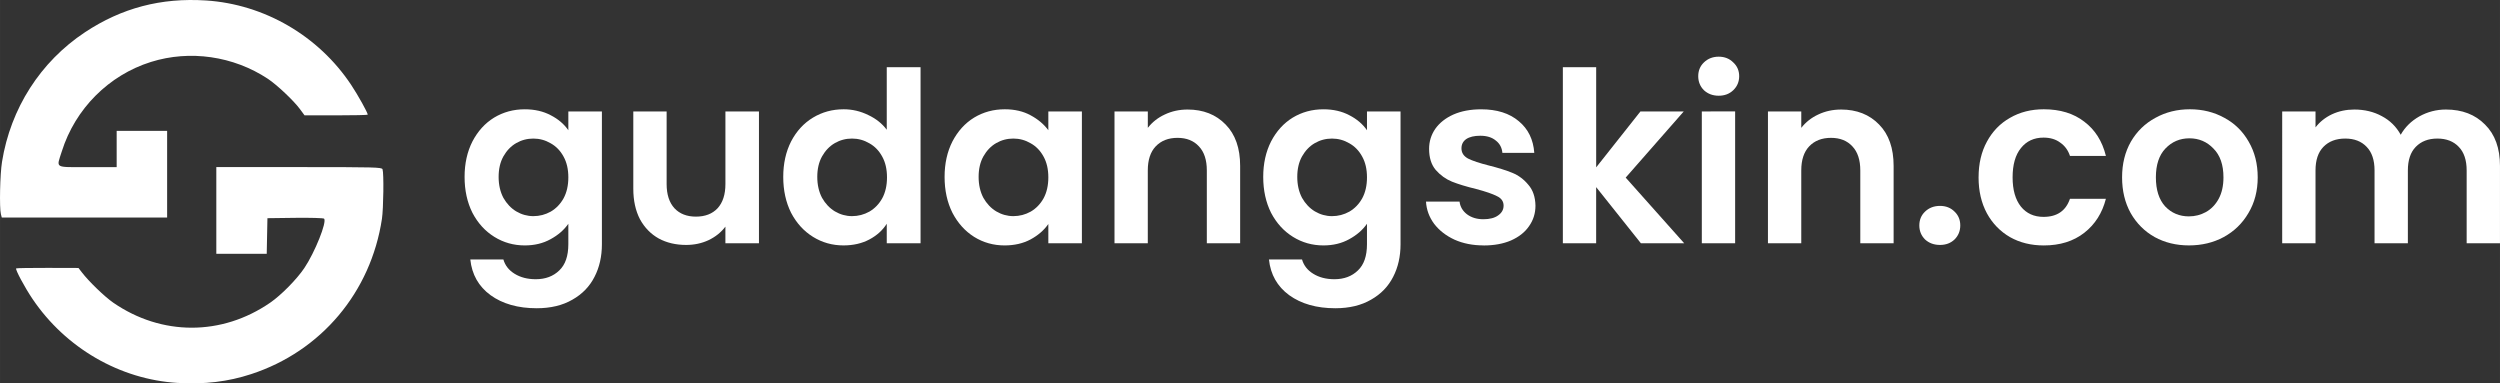
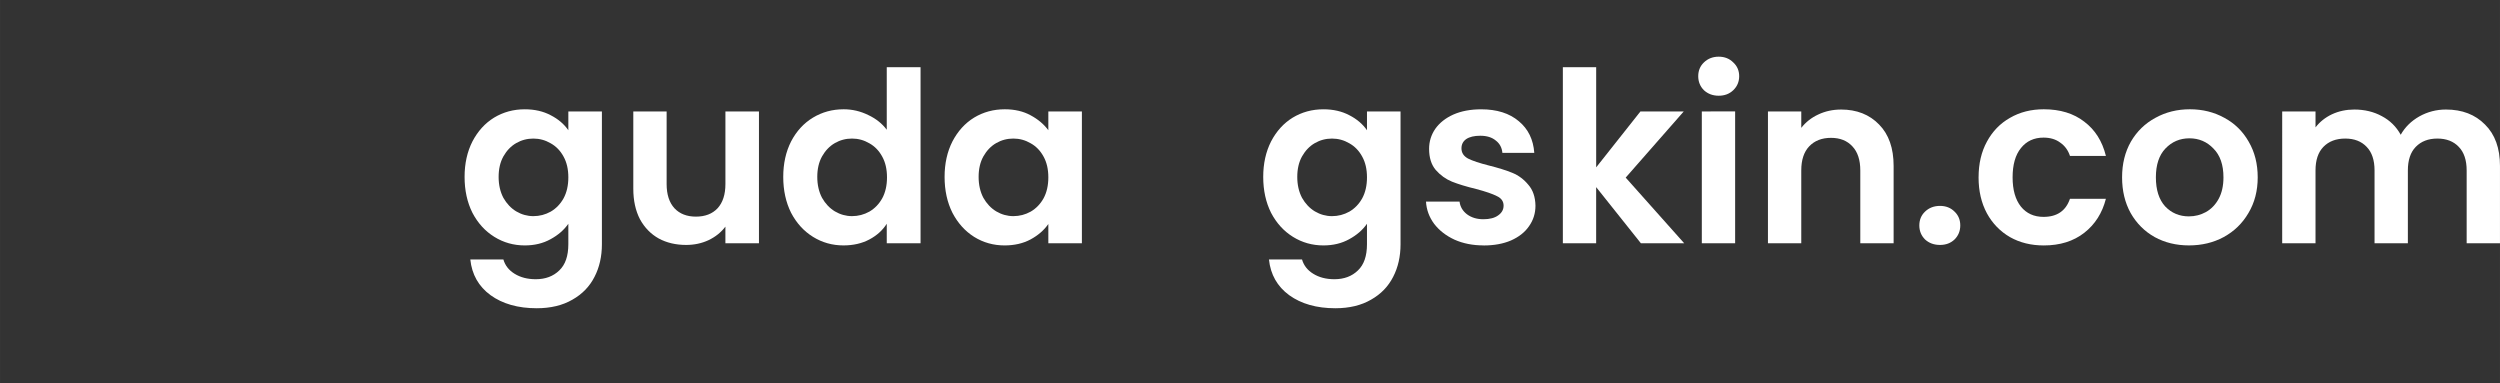
<svg xmlns="http://www.w3.org/2000/svg" width="560.278" height="85.919" viewBox="0 0 148.24 22.733" version="1.1" id="svg5" xml:space="preserve">
  <rect x="0" y="0" width="148.24" height="22.733" fill="#333333" stroke="none" />
  <defs id="defs2" />
  <g id="layer1" transform="translate(-4.683,-1.737)">
    <g id="g443">
-       <path style="fill:#ffffff;stroke-width:0.077" d="m 15.207,24.443 c -3.417,-0.209 -6.63,-2.069 -8.594,-4.976 -0.46,-0.68 -1.035,-1.752 -0.973,-1.814 0.02,-0.02 0.859,-0.033 1.866,-0.031 l 1.83,0.005 0.191,0.249 c 0.418,0.547 1.36,1.456 1.874,1.811 2.868,1.975 6.432,1.975 9.3,0 0.654,-0.45 1.57,-1.379 2.023,-2.05 0.627,-0.93 1.357,-2.752 1.175,-2.934 -0.038,-0.038 -0.804,-0.06 -1.714,-0.049 l -1.645,0.021 -0.021,1.055 -0.021,1.055 H 19.003 17.509 V 14.215 11.645 h 4.903 c 4.519,0 4.907,0.01 4.953,0.129 0.083,0.215 0.057,2.326 -0.035,2.939 -0.656,4.347 -3.601,7.847 -7.745,9.205 -1.387,0.455 -2.784,0.622 -4.378,0.524 z M 4.735,14.431 c -0.095,-0.378 -0.053,-2.359 0.066,-3.096 0.511,-3.175 2.279,-5.936 4.919,-7.685 2.178,-1.443 4.516,-2.057 7.175,-1.885 3.458,0.223 6.678,2.096 8.613,5.01 0.4,0.602 0.98,1.645 0.98,1.762 0,0.022 -0.843,0.04 -1.874,0.04 H 22.741 L 22.469,8.207 C 22.104,7.709 21.103,6.765 20.563,6.408 18.521,5.059 15.939,4.687 13.636,5.409 11.131,6.194 9.144,8.186 8.348,10.71 c -0.325,1.029 -0.478,0.936 1.526,0.936 H 11.6 V 10.571 9.498 h 1.496 1.496 v 2.569 2.569 H 9.69 4.787 Z" id="path388" />
      <g id="g424">
        <g aria-label="gudangskin.com" id="text281" style="font-size:14.111px;fill:#ffffff;stroke-width:0.265">
          <path d="m 35.801,8.218 q 0.875,0 1.538,0.353 0.663,0.339 1.044,0.889 V 8.345 h 1.99 v 7.874 q 0,1.087 -0.437,1.933 -0.437,0.861 -1.312,1.355 -0.875,0.508 -2.117,0.508 -1.665,0 -2.738,-0.776 -1.058,-0.776 -1.199,-2.117 h 1.961 q 0.155,0.536 0.663,0.847 0.522,0.325 1.256,0.325 0.861,0 1.397,-0.522 0.536,-0.508 0.536,-1.552 v -1.214 q -0.381,0.55 -1.058,0.917 -0.663,0.367 -1.524,0.367 -0.988,0 -1.806,-0.508 -0.818,-0.508 -1.298,-1.425 -0.466,-0.931 -0.466,-2.131 0,-1.185 0.466,-2.103 0.48,-0.917 1.284,-1.411 0.818,-0.494 1.82,-0.494 z m 2.582,4.036 q 0,-0.72 -0.282,-1.228 -0.282,-0.522 -0.762,-0.79 -0.48,-0.282 -1.03,-0.282 -0.55,0 -1.016,0.268 -0.466,0.268 -0.762,0.79 -0.282,0.508 -0.282,1.214 0,0.706 0.282,1.242 0.296,0.522 0.762,0.804 0.48,0.282 1.016,0.282 0.55,0 1.03,-0.268 0.48,-0.282 0.762,-0.79 0.282,-0.522 0.282,-1.242 z" style="font-weight:600;font-family:Poppins;-inkscape-font-specification:'Poppins Semi-Bold'" id="path333" />
          <path d="m 49.686,8.345 v 7.818 h -1.99 v -0.988 q -0.381,0.508 -1.002,0.804 -0.607,0.282 -1.326,0.282 -0.917,0 -1.623,-0.381 -0.706,-0.395 -1.115,-1.143 -0.395,-0.762 -0.395,-1.806 V 8.345 h 1.976 v 4.304 q 0,0.931 0.466,1.439 0.466,0.494 1.27,0.494 0.818,0 1.284,-0.494 0.466,-0.508 0.466,-1.439 V 8.345 Z" style="font-weight:600;font-family:Poppins;-inkscape-font-specification:'Poppins Semi-Bold'" id="path335" />
          <path d="m 51.126,12.225 q 0,-1.185 0.466,-2.103 0.48,-0.917 1.298,-1.411 0.818,-0.494 1.82,-0.494 0.762,0 1.453,0.339 0.691,0.325 1.101,0.875 V 5.72 h 2.004 V 16.162 h -2.004 v -1.157 q -0.367,0.579 -1.03,0.931 -0.663,0.353 -1.538,0.353 -0.988,0 -1.806,-0.508 -0.818,-0.508 -1.298,-1.425 -0.466,-0.931 -0.466,-2.131 z m 6.152,0.028 q 0,-0.72 -0.282,-1.228 -0.282,-0.522 -0.762,-0.79 -0.48,-0.282 -1.03,-0.282 -0.55,0 -1.016,0.268 -0.466,0.268 -0.762,0.79 -0.282,0.508 -0.282,1.214 0,0.706 0.282,1.242 0.296,0.522 0.762,0.804 0.48,0.282 1.016,0.282 0.55,0 1.03,-0.268 0.48,-0.282 0.762,-0.79 0.282,-0.522 0.282,-1.242 z" style="font-weight:600;font-family:Poppins;-inkscape-font-specification:'Poppins Semi-Bold'" id="path337" />
          <path d="m 60.693,12.225 q 0,-1.185 0.466,-2.103 0.48,-0.917 1.284,-1.411 0.818,-0.494 1.82,-0.494 0.875,0 1.524,0.353 0.663,0.353 1.058,0.889 V 8.345 h 1.99 v 7.818 h -1.99 v -1.143 q -0.381,0.55 -1.058,0.917 -0.663,0.353 -1.538,0.353 -0.988,0 -1.806,-0.508 -0.804,-0.508 -1.284,-1.425 -0.466,-0.931 -0.466,-2.131 z m 6.152,0.028 q 0,-0.72 -0.282,-1.228 -0.282,-0.522 -0.762,-0.79 -0.48,-0.282 -1.03,-0.282 -0.55,0 -1.016,0.268 -0.466,0.268 -0.762,0.79 -0.282,0.508 -0.282,1.214 0,0.706 0.282,1.242 0.296,0.522 0.762,0.804 0.48,0.282 1.016,0.282 0.55,0 1.03,-0.268 0.48,-0.282 0.762,-0.79 0.282,-0.522 0.282,-1.242 z" style="font-weight:600;font-family:Poppins;-inkscape-font-specification:'Poppins Semi-Bold'" id="path339" />
-           <path d="m 75.1,8.232 q 1.397,0 2.258,0.889 0.861,0.875 0.861,2.455 v 4.586 h -1.976 v -4.318 q 0,-0.931 -0.466,-1.425 -0.466,-0.508 -1.27,-0.508 -0.818,0 -1.298,0.508 -0.466,0.494 -0.466,1.425 v 4.318 H 70.768 V 8.345 h 1.976 V 9.318 Q 73.139,8.81 73.746,8.528 74.367,8.232 75.1,8.232 Z" style="font-weight:600;font-family:Poppins;-inkscape-font-specification:'Poppins Semi-Bold'" id="path341" />
          <path d="m 83.158,8.218 q 0.875,0 1.538,0.353 0.663,0.339 1.044,0.889 V 8.345 h 1.99 v 7.874 q 0,1.087 -0.437,1.933 -0.437,0.861 -1.312,1.355 -0.875,0.508 -2.117,0.508 -1.665,0 -2.738,-0.776 -1.058,-0.776 -1.199,-2.117 h 1.961 q 0.155,0.536 0.663,0.847 0.522,0.325 1.256,0.325 0.861,0 1.397,-0.522 0.536,-0.508 0.536,-1.552 v -1.214 q -0.381,0.55 -1.058,0.917 -0.663,0.367 -1.524,0.367 -0.988,0 -1.806,-0.508 -0.818,-0.508 -1.298,-1.425 -0.466,-0.931 -0.466,-2.131 0,-1.185 0.466,-2.103 Q 80.533,9.205 81.337,8.712 82.156,8.218 83.158,8.218 Z m 2.582,4.036 q 0,-0.72 -0.282,-1.228 -0.282,-0.522 -0.762,-0.79 -0.48,-0.282 -1.03,-0.282 -0.55,0 -1.016,0.268 -0.466,0.268 -0.762,0.79 -0.282,0.508 -0.282,1.214 0,0.706 0.282,1.242 0.296,0.522 0.762,0.804 0.48,0.282 1.016,0.282 0.55,0 1.03,-0.268 0.48,-0.282 0.762,-0.79 0.282,-0.522 0.282,-1.242 z" style="font-weight:600;font-family:Poppins;-inkscape-font-specification:'Poppins Semi-Bold'" id="path343" />
          <path d="m 92.655,16.289 q -0.96,0 -1.722,-0.339 -0.762,-0.353 -1.214,-0.945 -0.437,-0.593 -0.48,-1.312 h 1.99 q 0.056,0.452 0.437,0.748 0.395,0.296 0.974,0.296 0.564,0 0.875,-0.226 0.325,-0.226 0.325,-0.579 0,-0.381 -0.395,-0.564 -0.381,-0.198 -1.228,-0.423 -0.875,-0.212 -1.439,-0.437 -0.55,-0.226 -0.96,-0.691 -0.395,-0.466 -0.395,-1.256 0,-0.649 0.367,-1.185 0.381,-0.536 1.072,-0.847 0.706,-0.31 1.651,-0.31 1.397,0 2.23,0.706 0.833,0.691 0.917,1.877 h -1.891 q -0.042,-0.466 -0.395,-0.734 -0.339,-0.282 -0.917,-0.282 -0.536,0 -0.833,0.198 -0.282,0.198 -0.282,0.55 0,0.395 0.395,0.607 0.395,0.198 1.228,0.409 0.847,0.212 1.397,0.437 0.55,0.226 0.945,0.706 0.409,0.466 0.423,1.242 0,0.677 -0.381,1.214 -0.367,0.536 -1.072,0.847 -0.691,0.296 -1.623,0.296 z" style="font-weight:600;font-family:Poppins;-inkscape-font-specification:'Poppins Semi-Bold'" id="path345" />
          <path d="m 101.982,16.162 -2.653,-3.33 v 3.33 H 97.354 V 5.72 h 1.976 V 11.661 l 2.625,-3.316 h 2.568 l -3.443,3.923 3.471,3.895 z" style="font-weight:600;font-family:Poppins;-inkscape-font-specification:'Poppins Semi-Bold'" id="path347" />
          <path d="m 106.596,7.413 q -0.522,0 -0.875,-0.325 -0.339,-0.339 -0.339,-0.833 0,-0.494 0.339,-0.818 0.353,-0.339 0.875,-0.339 0.522,0 0.861,0.339 0.353,0.325 0.353,0.818 0,0.494 -0.353,0.833 -0.339,0.325 -0.861,0.325 z m 0.974,0.931 V 16.162 H 105.594 V 8.345 Z" style="font-weight:600;font-family:Poppins;-inkscape-font-specification:'Poppins Semi-Bold'" id="path349" />
          <path d="m 113.849,8.232 q 1.397,0 2.258,0.889 0.861,0.875 0.861,2.455 v 4.586 h -1.976 v -4.318 q 0,-0.931 -0.466,-1.425 -0.466,-0.508 -1.27,-0.508 -0.818,0 -1.298,0.508 -0.466,0.494 -0.466,1.425 v 4.318 h -1.976 V 8.345 h 1.976 v 0.974 q 0.395,-0.508 1.002,-0.79 0.621,-0.296 1.355,-0.296 z" style="font-weight:600;font-family:Poppins;-inkscape-font-specification:'Poppins Semi-Bold'" id="path351" />
          <path d="m 119.72,16.261 q -0.536,0 -0.889,-0.325 -0.339,-0.339 -0.339,-0.833 0,-0.494 0.339,-0.818 0.353,-0.339 0.889,-0.339 0.522,0 0.861,0.339 0.339,0.325 0.339,0.818 0,0.494 -0.339,0.833 -0.339,0.325 -0.861,0.325 z" style="font-weight:600;font-family:Poppins;-inkscape-font-specification:'Poppins Semi-Bold'" id="path353" />
          <path d="m 122.006,12.253 q 0,-1.214 0.494,-2.117 0.494,-0.917 1.369,-1.411 0.875,-0.508 2.004,-0.508 1.453,0 2.399,0.734 0.96,0.72 1.284,2.032 h -2.131 q -0.169,-0.508 -0.579,-0.79 -0.395,-0.296 -0.988,-0.296 -0.847,0 -1.341,0.621 -0.494,0.607 -0.494,1.736 0,1.115 0.494,1.736 0.494,0.607 1.341,0.607 1.199,0 1.566,-1.072 h 2.131 q -0.325,1.27 -1.284,2.018 -0.96,0.748 -2.399,0.748 -1.129,0 -2.004,-0.494 -0.875,-0.508 -1.369,-1.411 -0.494,-0.917 -0.494,-2.131 z" style="font-weight:600;font-family:Poppins;-inkscape-font-specification:'Poppins Semi-Bold'" id="path355" />
          <path d="m 134.48,16.289 q -1.129,0 -2.032,-0.494 -0.903,-0.508 -1.425,-1.425 -0.508,-0.917 -0.508,-2.117 0,-1.199 0.522,-2.117 0.536,-0.917 1.453,-1.411 0.917,-0.508 2.046,-0.508 1.129,0 2.046,0.508 0.917,0.494 1.439,1.411 0.536,0.917 0.536,2.117 0,1.199 -0.55,2.117 -0.536,0.917 -1.468,1.425 -0.917,0.494 -2.06,0.494 z m 0,-1.722 q 0.536,0 1.002,-0.254 0.48,-0.268 0.762,-0.79 0.282,-0.522 0.282,-1.27 0,-1.115 -0.593,-1.707 -0.579,-0.607 -1.425,-0.607 -0.847,0 -1.425,0.607 -0.564,0.593 -0.564,1.707 0,1.115 0.55,1.722 0.564,0.593 1.411,0.593 z" style="font-weight:600;font-family:Poppins;-inkscape-font-specification:'Poppins Semi-Bold'" id="path357" />
          <path d="m 149.72,8.232 q 1.439,0 2.314,0.889 0.889,0.875 0.889,2.455 v 4.586 h -1.976 v -4.318 q 0,-0.917 -0.466,-1.397 -0.466,-0.494 -1.27,-0.494 -0.804,0 -1.284,0.494 -0.466,0.48 -0.466,1.397 v 4.318 h -1.976 v -4.318 q 0,-0.917 -0.466,-1.397 -0.466,-0.494 -1.27,-0.494 -0.818,0 -1.298,0.494 -0.466,0.48 -0.466,1.397 v 4.318 h -1.976 V 8.345 h 1.976 v 0.945 q 0.381,-0.494 0.974,-0.776 0.607,-0.282 1.326,-0.282 0.917,0 1.637,0.395 0.72,0.381 1.115,1.101 0.381,-0.677 1.101,-1.087 0.734,-0.409 1.58,-0.409 z" style="font-weight:600;font-family:Poppins;-inkscape-font-specification:'Poppins Semi-Bold'" id="path359" />
        </g>
      </g>
    </g>
  </g>
</svg>